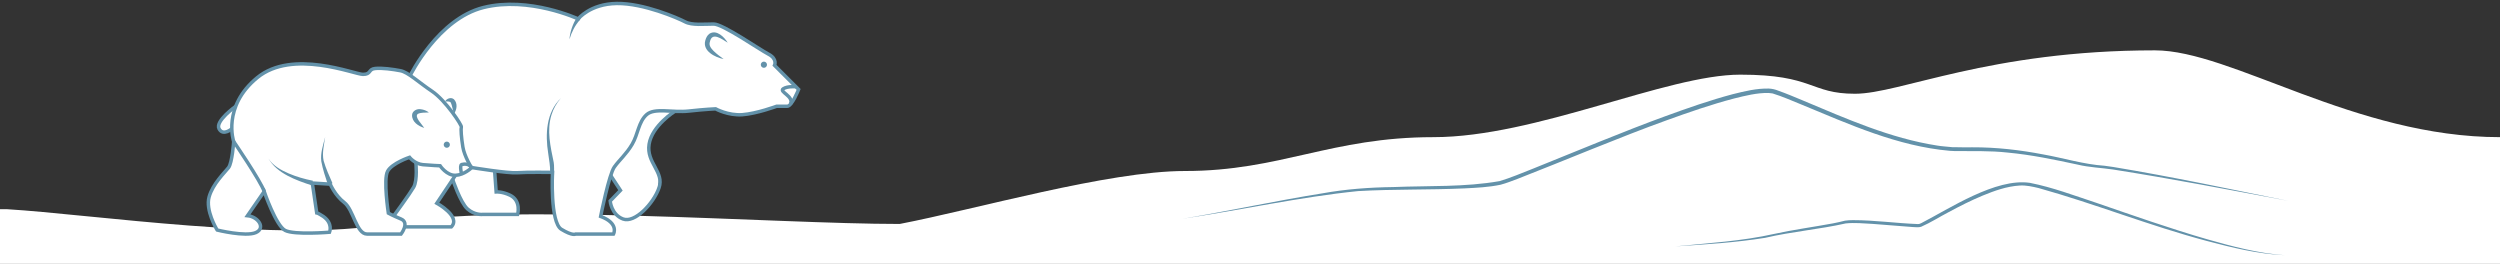
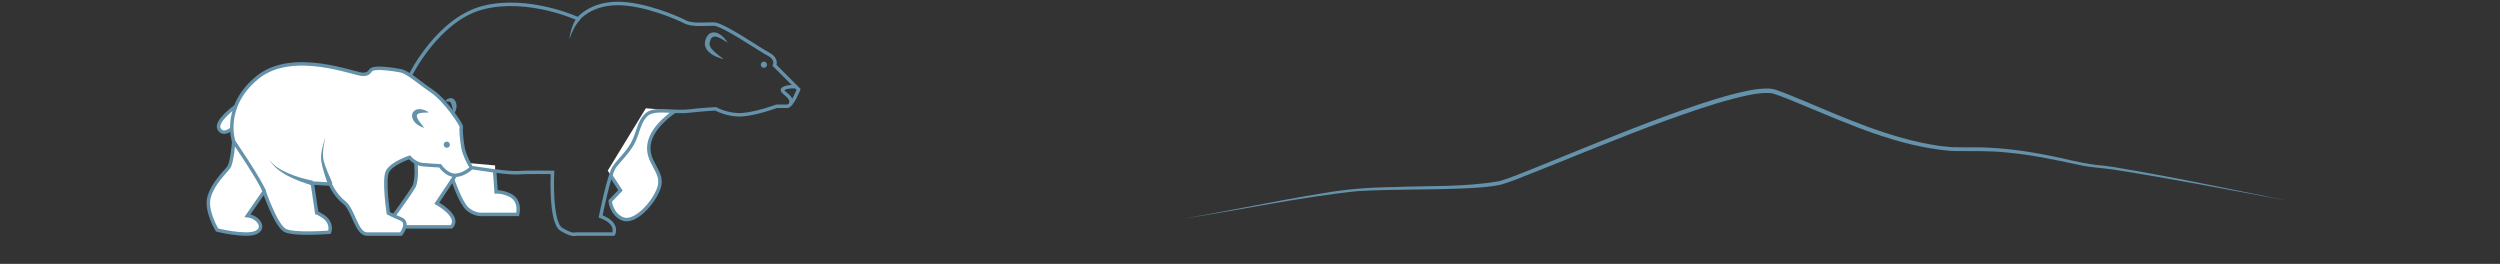
<svg xmlns="http://www.w3.org/2000/svg" width="1440" height="152" viewBox="0 0 1440 152" fill="none">
  <rect x="0" y="0" width="1440" height="152" fill="#333333" stroke="none" />
-   <path d="M222.809 129.002C163.745 140.007 51.905 123.335 4.006 120.502H0V152H1440V79.001C1356.38 79.001 1285.3 29.001 1241.22 29.001C1145.59 29.001 1094.52 54.002 1068.48 54.002C1042.45 54.002 1044.95 43.002 1002.39 43.002C959.833 43.002 884.729 79.001 825.647 79.001C766.565 79.001 737.524 98.501 682.448 98.501C638.387 98.501 561.613 120.668 518.22 129.002C444.784 129.002 289.903 116.5 222.809 129.002Z" fill="white" />
-   <path d="M965 141.924C984.073 140.014 1003.4 138.908 1021.93 134.727C1033.09 132.284 1044.57 130.746 1055.79 128.665C1058.26 128.253 1060.38 127.63 1062.75 127.097C1064.27 126.836 1065.77 126.836 1067.27 126.796C1079.8 126.796 1092.24 128.595 1104.67 129.057C1105.59 129.088 1105.99 128.806 1106.8 128.444C1122.85 120.222 1149.45 102.42 1169.22 105.315C1182.4 107.928 1194.77 112.643 1207.28 116.754C1227.79 123.82 1250.49 131.822 1271.4 137.833C1285.87 141.964 1300.63 145.884 1316 147C1300.55 146.327 1285.61 142.597 1271 138.757C1238.08 130.002 1206.93 117.437 1174.22 108.32C1170.7 107.496 1167 106.622 1163.31 106.873C1155.84 107.335 1148.7 109.919 1142.04 112.653C1135.27 115.467 1128.77 118.764 1122.4 122.202C1117.07 124.956 1112.17 128.173 1106.56 130.626C1105.09 131.108 1103.24 130.817 1101.74 130.776C1093.99 130.254 1086.38 129.48 1078.72 128.967C1073.55 128.696 1068.28 128.153 1063.18 128.686C1047.84 132.133 1031.97 133.41 1016.68 136.998C999.631 139.722 982.284 140.788 965 141.924Z" fill="#6392AA" />
  <path d="M681.013 126C707.571 121.594 735.192 115.594 761.737 111.357C775.204 108.921 788.956 107.923 802.643 107.741C822.973 106.912 843.756 107.858 863.775 104.32C870.172 102.428 876.569 99.668 882.836 97.219C905.458 88.148 936.561 75.137 959.132 66.974C971.99 62.282 984.926 57.734 998.225 54.209C1005 52.538 1011.72 50.866 1018.8 51.008C1020.56 51.073 1022.58 51.514 1024.14 52.175C1029 53.885 1033.74 55.907 1038.5 57.889C1063.55 68.412 1088.8 79.647 1115.78 83.833C1118.25 84.26 1120.85 84.39 1123.34 84.662L1124.59 84.779H1125.86C1128.34 84.869 1133.57 84.882 1136.07 84.843C1149.82 84.779 1163.52 86.373 1177 88.964C1188.79 91.064 1200.24 94.679 1212.21 95.469L1217.31 96.195C1251.04 101.78 1284.5 108.921 1318 115.698C1284.42 109.387 1250.85 102.947 1217.09 97.634C1210.38 96.649 1203.32 96.428 1196.75 94.822C1183.4 91.958 1170.04 89.159 1156.45 87.889C1146.3 86.748 1135.98 87.124 1125.77 87.007C1125.11 87.007 1123.83 86.956 1123.18 86.878C1093.06 84.273 1065.11 71.574 1037.54 60.183C1032.07 57.967 1026.63 55.544 1021.01 53.821C1020.43 53.704 1019.27 53.561 1018.68 53.548C1012.07 53.419 1005.32 55.116 998.872 56.723C985.716 60.17 972.806 64.654 959.973 69.293C933.674 78.74 900.304 92.839 874.095 103.037C870.871 104.242 867.725 105.499 864.267 106.42C857.43 107.845 850.593 108.156 843.691 108.506C823.18 109.439 802.669 108.895 782.209 110.074C748.542 113.495 714.499 121.063 681 126H681.013Z" fill="#6392AA" />
  <path d="M239.77 103.759V91.289L285.183 95.279V100.766L260.73 103.759L251.747 117.227L256.238 120.22L261.229 126.206L259.732 130.695H233.282L232.284 127.204L227.294 124.709L237.774 109.246L239.77 103.759Z" fill="white" />
  <path d="M260.553 102.845C260.553 102.845 265.148 116.705 269.272 120.343C273.396 123.981 277.838 123.511 277.838 123.511H298.154C298.154 123.511 300.382 115.571 293.711 112.403C289.186 110.259 285.782 110.536 285.782 110.536L284.91 98.612" fill="white" />
  <path d="M260.553 102.845C260.553 102.845 265.148 116.705 269.272 120.343C273.396 123.981 277.838 123.511 277.838 123.511H298.154C298.154 123.511 300.382 115.571 293.711 112.403C289.186 110.259 285.782 110.536 285.782 110.536L284.91 98.612" stroke="#6392AA" stroke-width="2" stroke-miterlimit="10" />
  <path d="M262.172 101.227L251.613 117.038C251.613 117.038 265.688 124.757 259.972 130.677H232.682" fill="white" />
  <path d="M262.172 101.227L251.613 117.038C251.613 117.038 265.688 124.757 259.972 130.677H232.682" stroke="#6392AA" stroke-width="2" stroke-miterlimit="10" />
  <path d="M357.543 109.745L350.058 98.272L372.015 62.357L388.983 63.853L378.004 73.83L374.511 79.317L373.513 87.797L379.501 101.265C379.667 102.761 379.601 106.852 378.004 111.241C376.008 116.728 368.023 123.712 366.526 125.208C365.029 126.705 361.037 127.203 356.545 125.208C352.952 123.612 351.721 118.225 351.555 115.731L357.543 109.745Z" fill="white" />
-   <path d="M271.97 96.551C271.97 96.551 292.646 99.927 297.932 99.498C303.219 99.069 318.234 99.29 318.234 99.29C318.234 99.29 316.767 128.049 323.327 132.06C329.886 136.072 331.575 134.813 331.575 134.813H353.371C353.371 134.813 356.761 128.685 345.967 124.66C345.967 124.66 350.783 100.438 353.869 96.164C356.955 91.89 360.775 88.791 364.151 83.05C367.528 77.31 367.75 70.269 372.399 66.064C377.049 61.859 387.207 65.026 396.728 63.975C406.25 62.924 412.173 62.689 412.173 62.689C412.173 62.689 419.369 66.672 427.617 66.064C435.865 65.455 447.296 61.222 447.296 61.222H453.427C456.18 61.222 460 51.498 460 51.498L446.133 37.637C446.133 37.637 447.919 33.944 442.632 31.191C437.346 28.439 416.394 13.845 411.107 13.845C405.821 13.845 398.624 14.689 394.611 12.572C390.598 10.456 370.711 1.783 355.267 2.004C339.823 2.225 333.055 10.885 333.055 10.885C333.055 10.885 304.713 -2.229 278.475 4.328C252.236 10.885 236.293 43.447 236.293 43.447" fill="white" />
  <path d="M271.97 96.551C271.97 96.551 292.646 99.927 297.932 99.498C303.219 99.069 318.234 99.29 318.234 99.29C318.234 99.29 316.767 128.049 323.327 132.06C329.886 136.072 331.575 134.813 331.575 134.813H353.371C353.371 134.813 356.761 128.685 345.967 124.66C345.967 124.66 350.783 100.438 353.869 96.164C356.955 91.89 360.775 88.791 364.151 83.05C367.528 77.31 367.75 70.269 372.399 66.064C377.049 61.859 387.207 65.026 396.728 63.975C406.25 62.924 412.173 62.689 412.173 62.689C412.173 62.689 419.369 66.672 427.617 66.064C435.865 65.455 447.296 61.222 447.296 61.222H453.427C456.18 61.222 460 51.498 460 51.498L446.133 37.637C446.133 37.637 447.919 33.944 442.632 31.191C437.346 28.439 416.394 13.845 411.107 13.845C405.821 13.845 398.624 14.689 394.611 12.572C390.598 10.456 370.711 1.783 355.267 2.004C339.823 2.225 333.055 10.885 333.055 10.885C333.055 10.885 304.713 -2.229 278.475 4.328C252.236 10.885 236.293 43.447 236.293 43.447" stroke="#6392AA" stroke-width="2" stroke-miterlimit="10" />
  <path d="M135.837 61.181C135.837 61.181 123.838 69.716 126.163 74.156C128.488 78.597 133.553 74.156 133.553 74.156" fill="white" />
  <path d="M135.837 61.181C135.837 61.181 123.838 69.716 126.163 74.156C128.488 78.597 133.553 74.156 133.553 74.156" stroke="#6392AA" stroke-width="2" stroke-miterlimit="10" />
  <path d="M125.097 132.503C125.097 132.503 141.386 136.514 147.309 133.983C153.232 131.452 148.734 124.812 142.548 124.231L152.166 110.301C152.166 110.301 158.934 129.971 164.22 132.71C169.507 135.449 189.822 133.762 189.822 133.762C189.822 133.762 191.94 128.685 186.224 124.673C182.958 122.585 182.418 122.557 182.418 122.557L179.886 105.432L190.21 106.068C190.21 106.068 193.005 112.625 198.292 116.637C203.578 120.648 205.266 134.813 211.411 134.813C217.555 134.813 230.993 134.813 230.993 134.813C230.993 134.813 236.072 128.27 230.993 126.154C225.914 124.037 223.686 122.765 223.686 122.765C223.686 122.765 220.725 103.316 223.257 98.654C225.79 93.992 235.878 90.617 235.878 90.617C235.878 90.617 238.909 94.421 243.559 94.85C248.209 95.279 253.495 95.486 253.495 95.486C253.495 95.486 257.301 101.199 262.38 100.978C267.459 100.757 271.583 96.648 271.583 96.648C271.583 96.648 267.459 89.981 266.614 84.697C265.77 79.413 265.341 74.336 265.77 73.285C266.199 72.233 256.457 57.64 248.845 52.563C241.234 47.486 235.089 41.566 230.647 40.722C226.205 39.878 220.074 39.035 216.047 39.45C212.02 39.865 213.93 42.839 209.072 42.839C204.215 42.839 168.455 28.038 148.139 44.748C127.824 61.458 134.605 81.543 134.605 81.543C134.605 81.543 133.761 93.812 131.643 96.551C129.526 99.29 122.551 105.861 120.434 113.469C118.316 121.077 124.641 131.728 124.641 131.728L125.084 132.489L125.097 132.503Z" fill="white" stroke="#6392AA" stroke-width="2" stroke-miterlimit="10" />
  <path d="M227.16 123.816C227.16 123.816 235.961 111.796 238.286 107.77C240.611 103.745 239.532 93.592 239.532 93.592" stroke="#6392AA" stroke-width="2" stroke-miterlimit="10" />
  <path d="M244.361 73.672C241.026 72.69 237.179 70.2 237.345 66.216C237.525 63.795 240.251 62.536 242.327 62.91C244.112 63.117 245.69 63.754 247.06 64.777C244.804 64.957 242.465 64.681 240.625 65.635C238.549 67.392 243.185 71.749 244.361 73.658V73.672Z" fill="#6392AA" />
  <path d="M261.591 65.456C260.622 63.367 260.567 61.016 259.667 59.107C258.989 58.235 257.744 58.498 256.36 58.429C257.232 56.797 259.82 55.731 261.494 57.225C263.708 59.522 263.169 63.049 261.591 65.47V65.456Z" fill="#6392AA" />
-   <path d="M265.936 100.577C265.936 100.577 264.594 95.127 265.936 94.767C270.268 93.591 271.86 96.773 271.86 96.773" stroke="#6392AA" stroke-width="2" stroke-miterlimit="10" />
  <path d="M257.357 85.126C258.342 85.126 259.142 84.327 259.142 83.341C259.142 82.356 258.342 81.557 257.357 81.557C256.371 81.557 255.571 82.356 255.571 83.341C255.571 84.327 256.371 85.126 257.357 85.126Z" fill="#6392AA" />
  <path d="M152.18 110.301C150.271 104.436 134.619 81.543 134.619 81.543" stroke="#6392AA" stroke-width="2" stroke-miterlimit="10" />
  <path d="M179.595 106.788C170.614 103.841 159.57 99.954 154.644 91.35C157.328 95.528 161.84 97.976 166.268 99.899C170.711 101.794 175.485 103.163 180.204 104.09L179.595 106.788Z" fill="#6392AA" />
  <path d="M188.937 106.594C187.442 102.071 185.934 97.63 185.062 92.913C184.453 88.155 186.169 83.452 187.304 78.901C186.653 83.341 185.421 88.238 186.418 92.623C187.691 97.022 189.642 101.352 191.511 105.557L188.937 106.594Z" fill="#6392AA" />
  <path d="M416.836 34.041C411.965 33.045 404.52 29.448 406.25 23.306C406.637 21.978 407.204 20.457 408.685 19.392C412.823 16.846 417.238 21.425 419.161 24.593C415.951 22.628 410.138 18.091 408.921 24.012C408.159 26.128 409.529 27.83 411.024 29.351C412.712 31.025 414.761 32.505 416.823 34.041H416.836Z" fill="#6392AA" />
  <path d="M440.003 39.063C440.989 39.063 441.788 38.264 441.788 37.279C441.788 36.293 440.989 35.494 440.003 35.494C439.017 35.494 438.218 36.293 438.218 37.279C438.218 38.264 439.017 39.063 440.003 39.063Z" fill="#6392AA" />
  <path d="M458.478 49.977C458.478 49.977 453.565 49.493 451.101 51.167C448.638 52.84 457.287 55.455 455.391 59.729" stroke="#6392AA" stroke-width="2" stroke-miterlimit="10" />
  <path d="M388.688 64.127C388.688 64.127 375.582 72.316 373.88 83.051C372.178 93.785 382.765 99.083 379.596 108.171C376.426 117.259 365.632 128.685 358.865 126.14C352.098 123.595 351.461 115.779 351.461 115.779L357.384 109.651L351.555 100.766" stroke="#6392AA" stroke-width="2" stroke-miterlimit="10" />
-   <path d="M316.85 99.193C317.03 95.873 316.241 92.055 315.77 88.376C314.013 77.42 314.566 64.722 323.05 56.546C320.6 59.368 318.732 62.647 317.653 66.174C314.843 75.082 317.113 84.627 318.94 93.535C319.272 95.403 319.131 98.65 319.117 100.766L316.85 99.207V99.193Z" fill="#6392AA" />
  <path d="M334 11.5C331.163 14.64 329.204 18.562 328 22.685C328.332 18.217 329.937 13.887 332.193 10L334.5 10.5L334 11.5Z" fill="#6392AA" />
</svg>